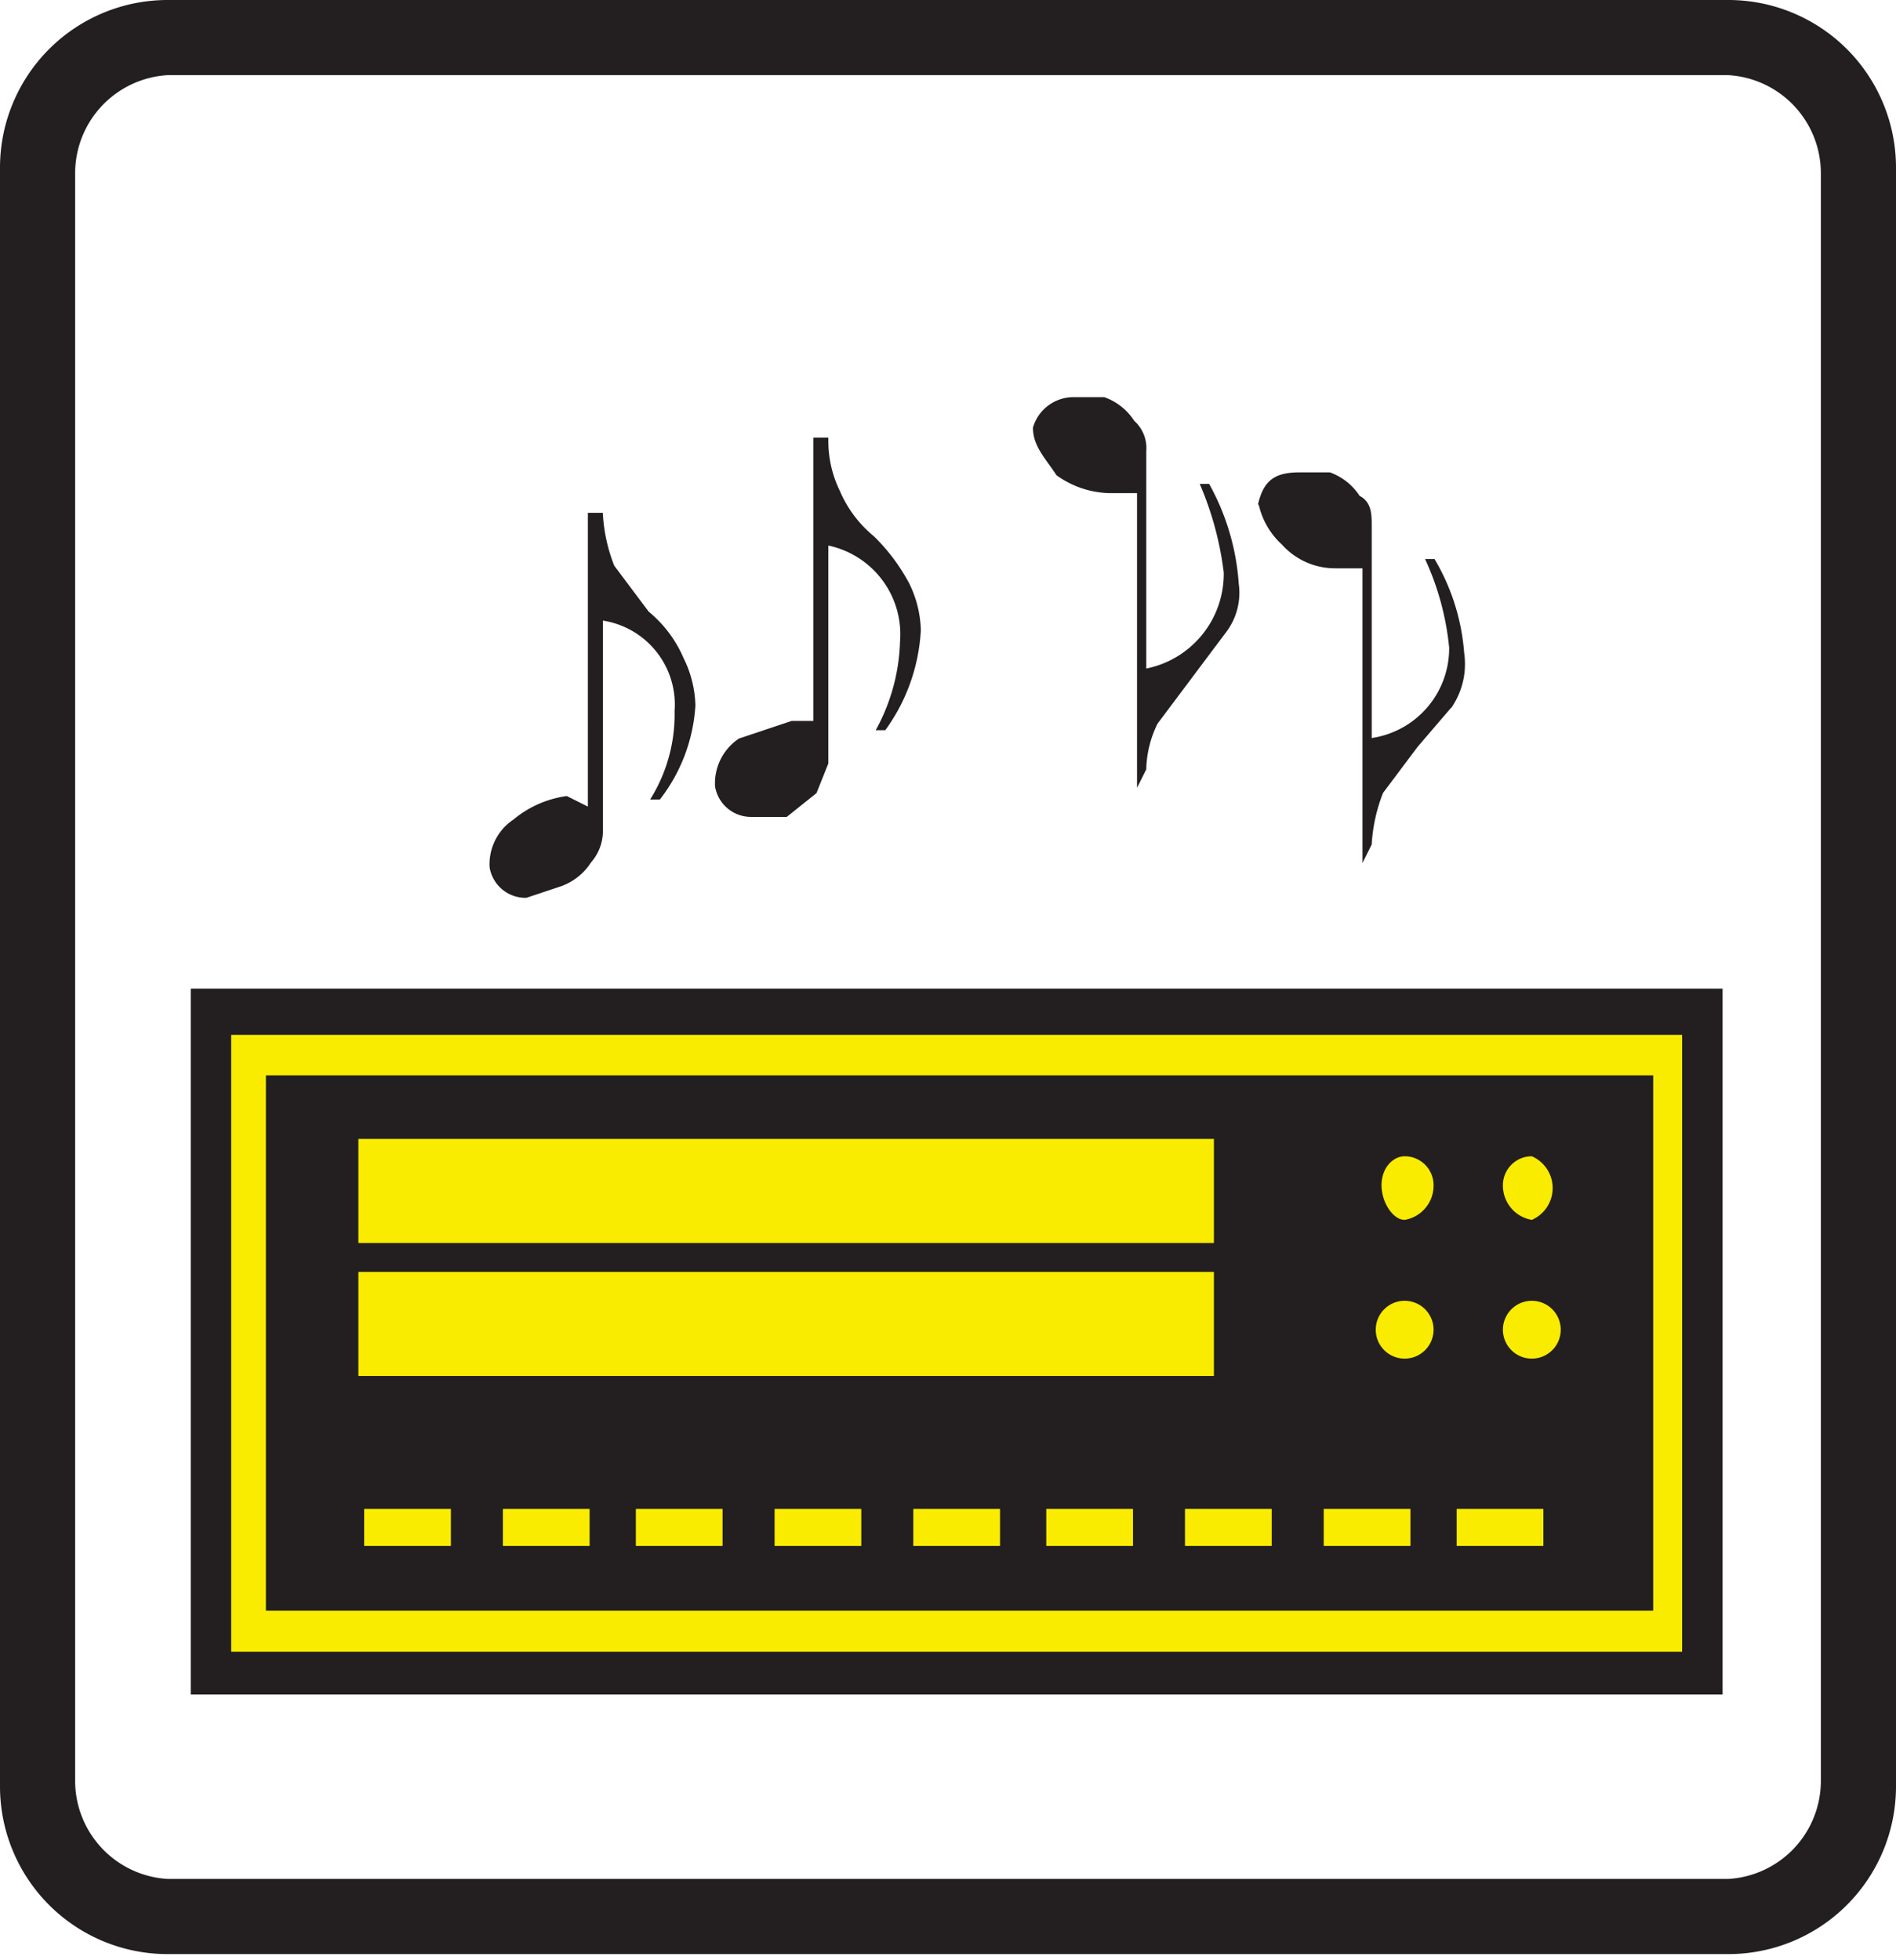
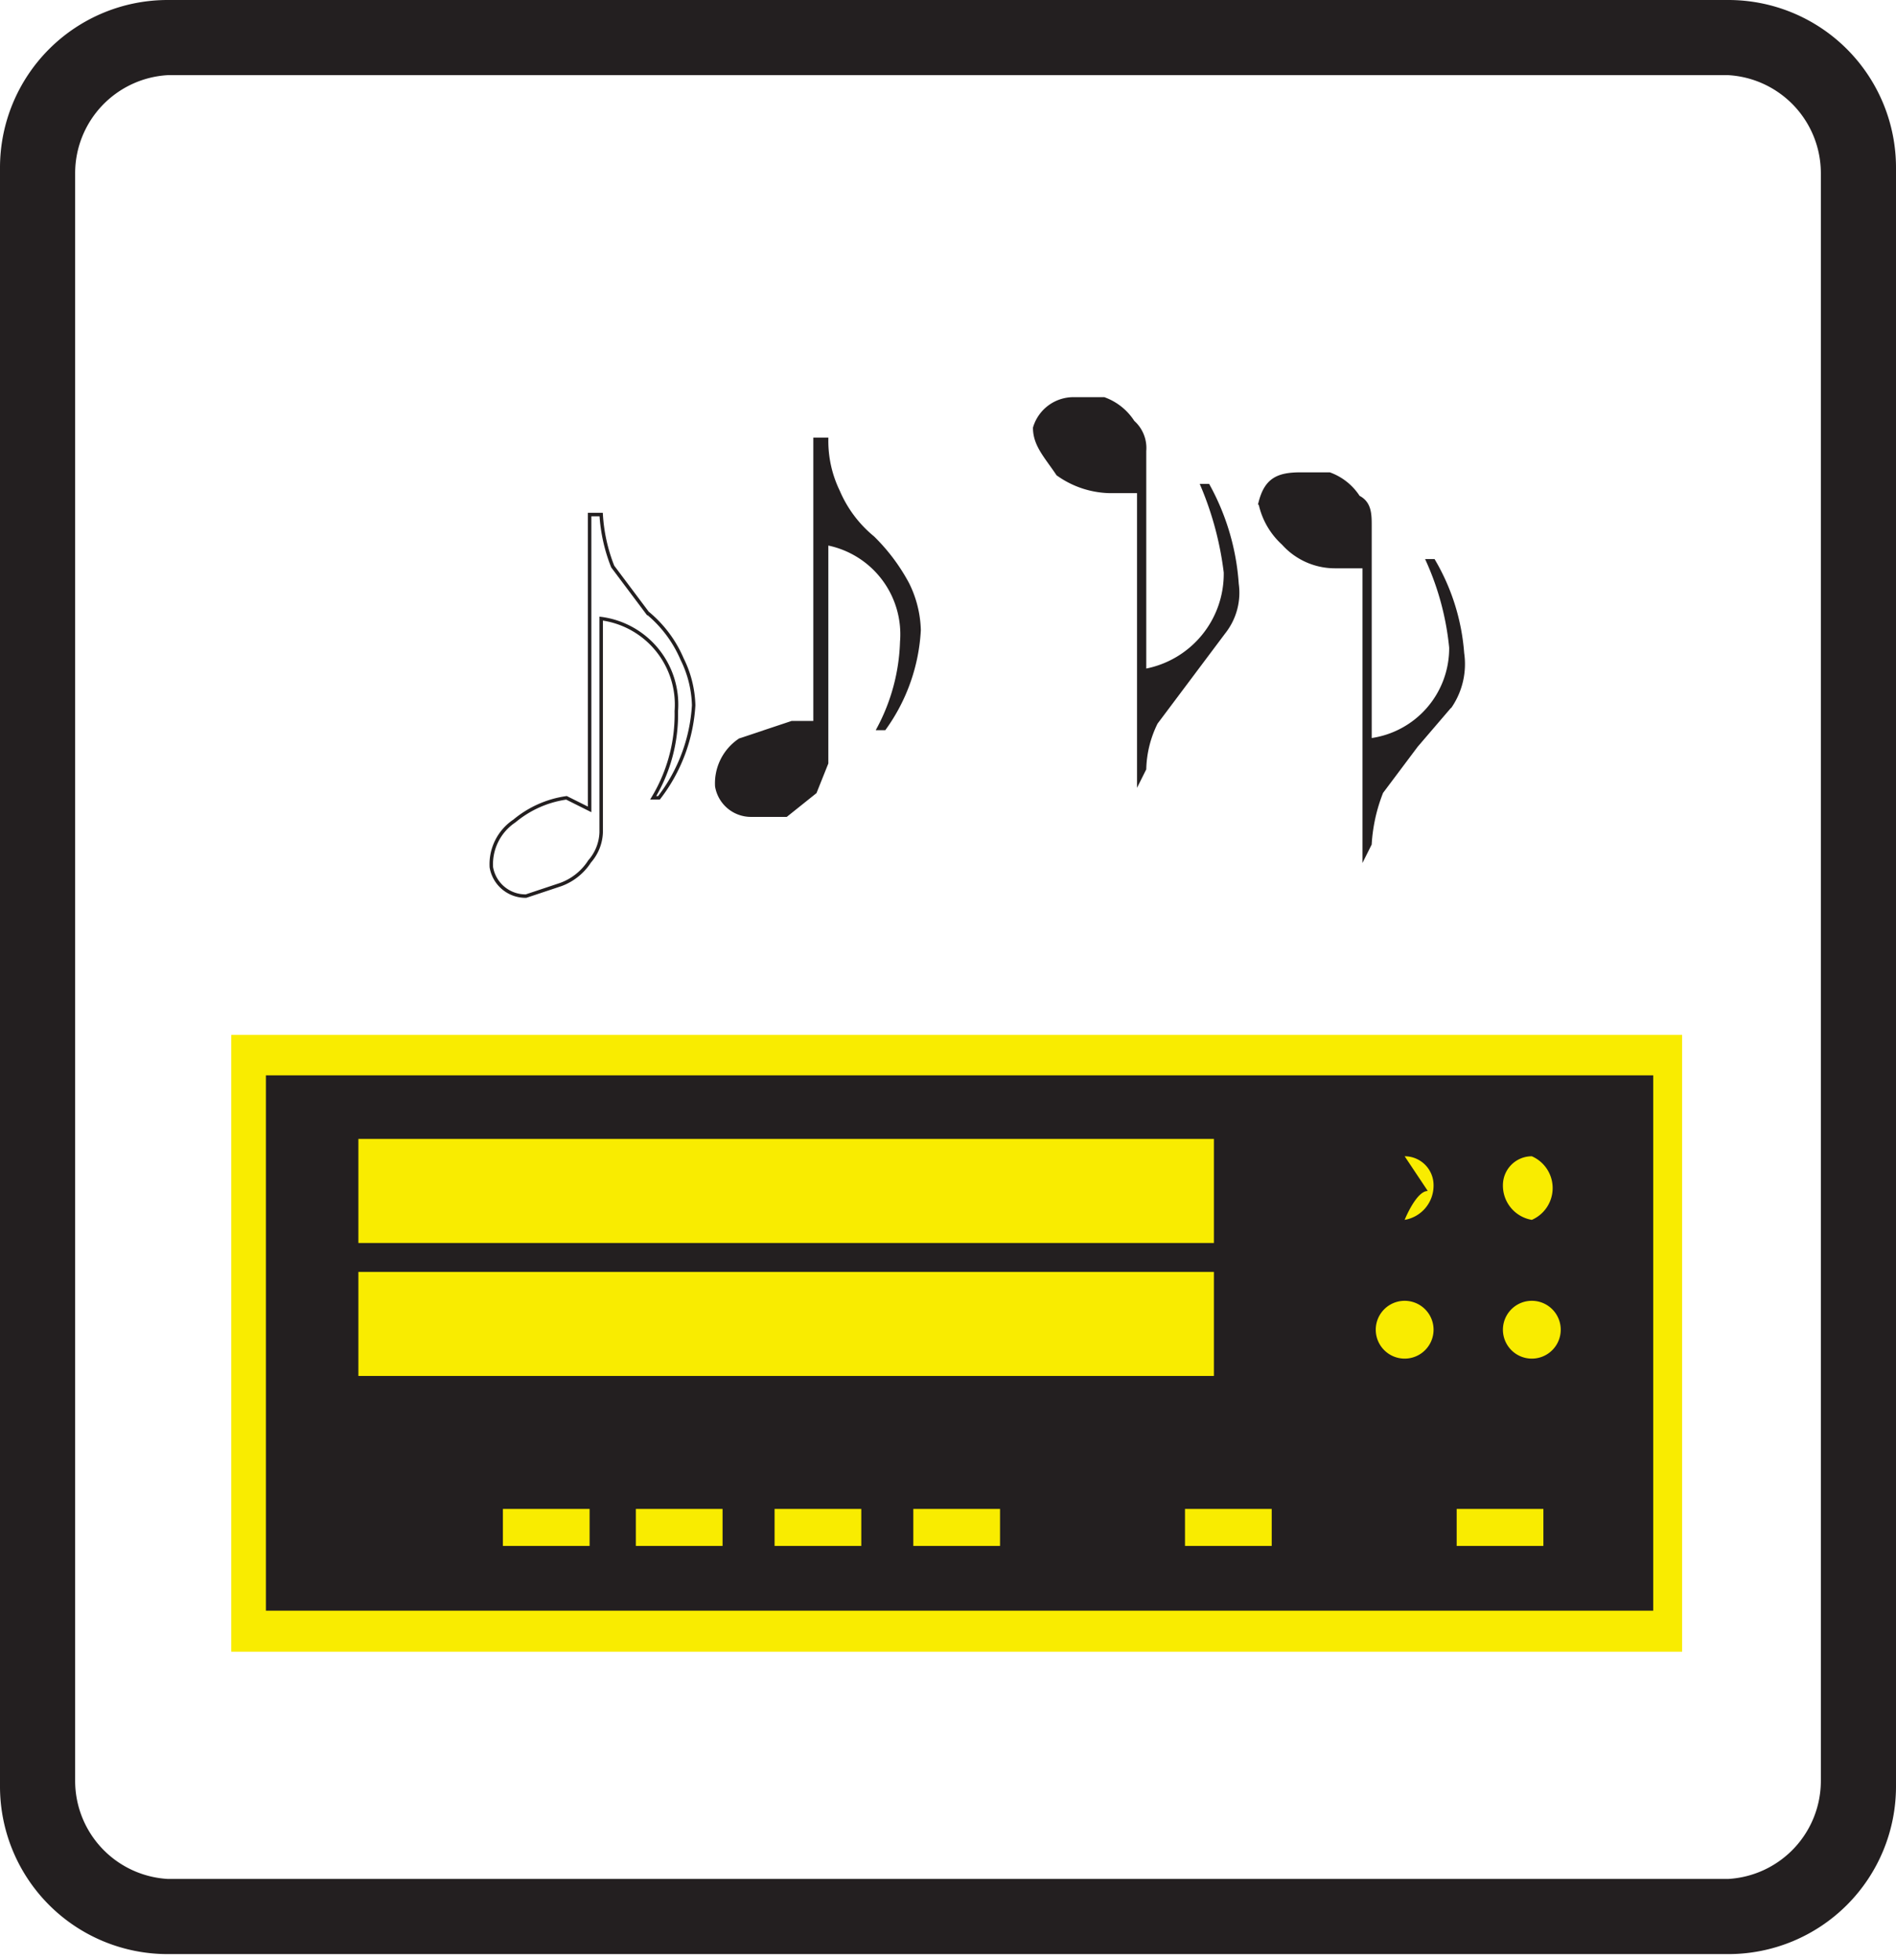
<svg xmlns="http://www.w3.org/2000/svg" id="Layer_2" data-name="Layer 2" viewBox="0 0 32.8 33.9">
  <defs>
    <style>.cls-1,.cls-2{fill:#231f20;}.cls-1,.cls-4{fill-rule:evenodd;}.cls-3,.cls-4{fill:#f9ec00;}.cls-5{fill:none;stroke:#231f20;stroke-miterlimit:22.93;stroke-width:0.06px;}</style>
  </defs>
  <title>hi-fi_sustav_icon</title>
  <path class="cls-1" d="M3.5,1.4h27a1.7,1.7,0,0,1,1.6,1.7V30.9a1.7,1.7,0,0,1-1.6,1.7H3.5a1.7,1.7,0,0,1-1.6-1.7V3.1A1.7,1.7,0,0,1,3.5,1.4M3.5.1h27A2.9,2.9,0,0,1,33.4,3V31a2.9,2.9,0,0,1-2.9,2.9H3.5A2.9,2.9,0,0,1,.6,31V3A2.9,2.9,0,0,1,3.5.1" transform="translate(-0.6 -0.1)" />
-   <rect class="cls-2" x="3.3" y="17.1" width="26.5" height="12.21" />
  <rect class="cls-3" x="4" y="17.9" width="25.1" height="10.67" />
  <rect class="cls-2" x="4.6" y="18.6" width="24" height="9.26" />
  <rect class="cls-3" x="6.2" y="19.7" width="14.8" height="1.8" />
  <rect class="cls-3" x="6.2" y="22" width="14.8" height="1.8" />
  <path class="cls-4" d="M27.1,20.1a.6.6,0,0,1,0,1.1.6.6,0,0,1-.5-.6.5.5,0,0,1,.5-.5" transform="translate(-0.6 -0.1)" />
-   <path class="cls-4" d="M24.9,20.1a.5.5,0,0,1,.5.5.6.6,0,0,1-.5.6c-.2,0-.4-.3-.4-.6s.2-.5.4-.5" transform="translate(-0.6 -0.1)" />
+   <path class="cls-4" d="M24.9,20.1a.5.5,0,0,1,.5.5.6.6,0,0,1-.5.6s.2-.5.4-.5" transform="translate(-0.6 -0.1)" />
  <path class="cls-4" d="M27.1,22.6a.5.5,0,0,1,0,1,.5.5,0,0,1,0-1" transform="translate(-0.6 -0.1)" />
  <path class="cls-4" d="M24.9,22.6a.5.5,0,0,1,0,1,.5.5,0,0,1,0-1" transform="translate(-0.6 -0.1)" />
-   <rect class="cls-3" x="6.3" y="26.1" width="1.5" height="0.64" />
  <rect class="cls-3" x="8.7" y="26.1" width="1.5" height="0.64" />
  <rect class="cls-3" x="11" y="26.1" width="1.5" height="0.64" />
  <rect class="cls-3" x="13.4" y="26.1" width="1.5" height="0.64" />
  <rect class="cls-3" x="15.8" y="26.1" width="1.5" height="0.64" />
-   <rect class="cls-3" x="18.1" y="26.1" width="1.5" height="0.64" />
  <rect class="cls-3" x="20.5" y="26.1" width="1.5" height="0.64" />
-   <rect class="cls-3" x="22.9" y="26.1" width="1.5" height="0.64" />
  <rect class="cls-3" x="25.2" y="26.1" width="1.5" height="0.64" />
-   <path class="cls-1" d="M11,9a2.9,2.9,0,0,0,.2.9l.6.8a2.1,2.1,0,0,1,.6.8,1.9,1.9,0,0,1,.2.8,2.9,2.9,0,0,1-.6,1.6h-.1a2.8,2.8,0,0,0,.4-1.5A1.5,1.5,0,0,0,11,10.8v3.7a.8.8,0,0,1-.2.5,1,1,0,0,1-.5.4l-.6.2a.6.6,0,0,1-.6-.5.9.9,0,0,1,.4-.8,1.8,1.8,0,0,1,.9-.4l.4.2V9Z" transform="translate(-0.6 -0.1)" />
  <path class="cls-5" d="M11,9a2.9,2.9,0,0,0,.2.9l.6.8a2.1,2.1,0,0,1,.6.8,1.9,1.9,0,0,1,.2.8,2.9,2.9,0,0,1-.6,1.6h-.1a2.8,2.8,0,0,0,.4-1.5A1.5,1.5,0,0,0,11,10.8v3.7a.8.8,0,0,1-.2.5,1,1,0,0,1-.5.4l-.6.2a.6.6,0,0,1-.6-.5.9.9,0,0,1,.4-.8,1.8,1.8,0,0,1,.9-.4l.4.2V9Z" transform="translate(-0.6 -0.1)" />
  <path class="cls-1" d="M20.4,13.4a1.9,1.9,0,0,1,.2-.8l.6-.8.6-.8a1.1,1.1,0,0,0,.2-.8,4.1,4.1,0,0,0-.5-1.7h-.1a5.6,5.6,0,0,1,.4,1.5,1.7,1.7,0,0,1-1.4,1.7V7.9a.6.6,0,0,0-.2-.5,1,1,0,0,0-.5-.4h-.5a.7.7,0,0,0-.7.5c0,.3.2.5.4.8a1.6,1.6,0,0,0,.9.3h.5v5Z" transform="translate(-0.6 -0.1)" />
  <path class="cls-5" d="M20.4,13.4a1.9,1.9,0,0,1,.2-.8l.6-.8.6-.8a1.1,1.1,0,0,0,.2-.8,4.1,4.1,0,0,0-.5-1.7h-.1a5.6,5.6,0,0,1,.4,1.5,1.7,1.7,0,0,1-1.4,1.7V7.9a.6.6,0,0,0-.2-.5,1,1,0,0,0-.5-.4h-.5a.7.7,0,0,0-.7.5c0,.3.2.5.4.8a1.6,1.6,0,0,0,.9.3h.5v5Z" transform="translate(-0.6 -0.1)" />
  <path class="cls-1" d="M14.9,7.7a2,2,0,0,0,.2.9,2.1,2.1,0,0,0,.6.8,3.3,3.3,0,0,1,.6.8,1.9,1.9,0,0,1,.2.8,3.2,3.2,0,0,1-.6,1.7h-.1a3.4,3.4,0,0,0,.4-1.5,1.6,1.6,0,0,0-1.3-1.7v3.8l-.2.5-.5.4h-.6a.6.6,0,0,1-.6-.5.9.9,0,0,1,.4-.8l.9-.3h.4V7.7Z" transform="translate(-0.6 -0.1)" />
  <path class="cls-5" d="M14.9,7.7a2,2,0,0,0,.2.9,2.1,2.1,0,0,0,.6.8,3.3,3.3,0,0,1,.6.8,1.9,1.9,0,0,1,.2.8,3.2,3.2,0,0,1-.6,1.7h-.1a3.4,3.4,0,0,0,.4-1.5,1.6,1.6,0,0,0-1.3-1.7v3.8l-.2.5-.5.4h-.6a.6.6,0,0,1-.6-.5.9.9,0,0,1,.4-.8l.9-.3h.4V7.7Z" transform="translate(-0.6 -0.1)" />
  <path class="cls-1" d="M24.3,14.7a2.9,2.9,0,0,1,.2-.9l.6-.8.6-.7a1.3,1.3,0,0,0,.2-.9,3.7,3.7,0,0,0-.5-1.6h-.1a4.8,4.8,0,0,1,.4,1.5,1.6,1.6,0,0,1-1.4,1.6V9.2c0-.2,0-.4-.2-.5a1,1,0,0,0-.5-.4h-.5c-.4,0-.6.1-.7.5a1.3,1.3,0,0,0,.4.7,1.2,1.2,0,0,0,.9.4h.5v5Z" transform="translate(-0.6 -0.1)" />
  <path class="cls-5" d="M24.3,14.7a2.9,2.9,0,0,1,.2-.9l.6-.8.6-.7a1.3,1.3,0,0,0,.2-.9,3.7,3.7,0,0,0-.5-1.6h-.1a4.8,4.8,0,0,1,.4,1.5,1.6,1.6,0,0,1-1.4,1.6V9.2c0-.2,0-.4-.2-.5a1,1,0,0,0-.5-.4h-.5c-.4,0-.6.1-.7.5a1.3,1.3,0,0,0,.4.7,1.2,1.2,0,0,0,.9.4h.5v5Z" transform="translate(-0.6 -0.1)" />
</svg>